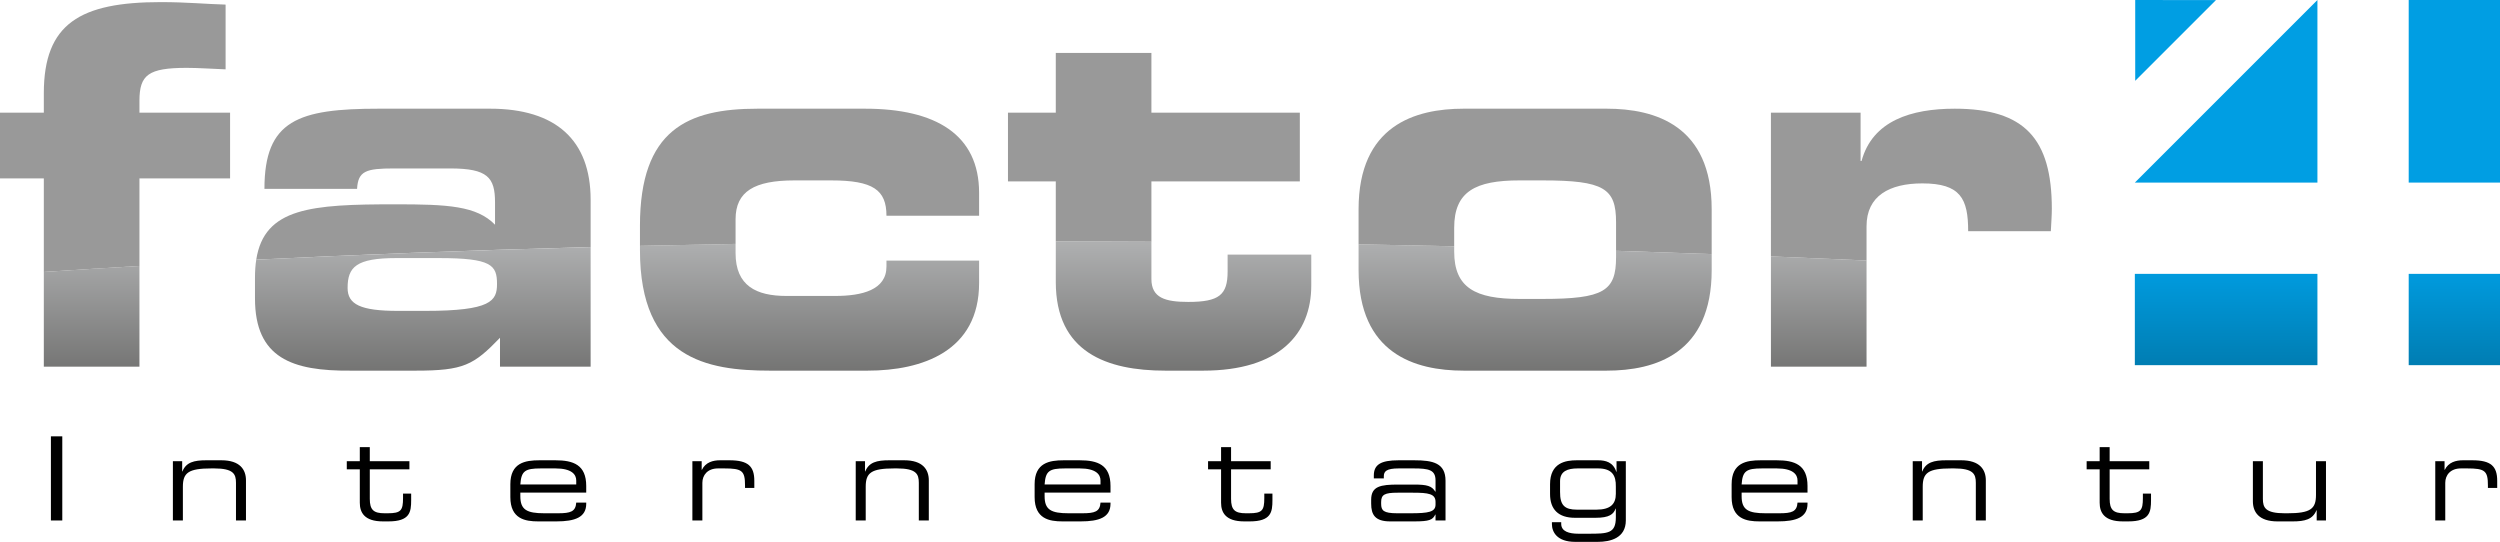
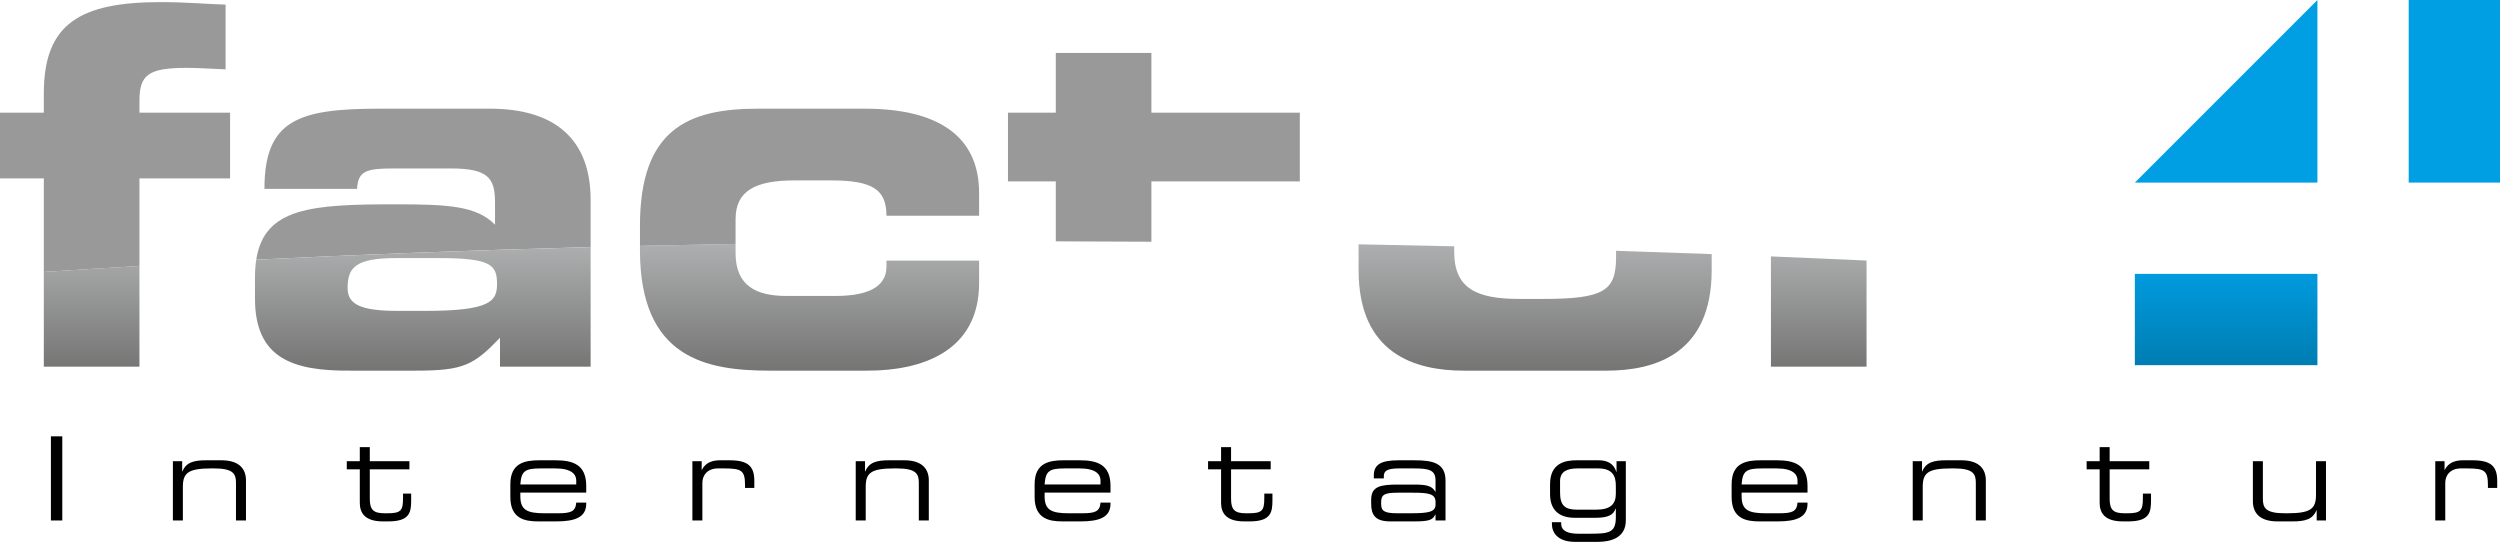
<svg xmlns="http://www.w3.org/2000/svg" version="1.1" id="Ebene_1" x="0px" y="0px" width="387.366px" height="83.959px" viewBox="0 0 387.366 83.959" enable-background="new 0 0 387.366 83.959" xml:space="preserve">
  <g>
    <path d="M7.888,67.61h1.764v13.036H7.888V67.61z" />
    <path d="M26.788,71.463h1.44v1.584h0.036c0.576-1.422,1.782-1.729,3.709-1.729h2.323c2.899,0,3.817,1.459,3.817,3.115v6.212h-1.548   v-5.834c0-1.351-0.378-2.232-3.385-2.232h-0.396c-3.619,0-4.447,0.685-4.447,2.845v5.222h-1.548V71.463z" />
    <path d="M55.75,72.723h-2.017v-1.26h2.017v-2.179h1.548v2.179h6.14v1.26h-6.14v4.574c0,1.71,0.594,2.232,2.287,2.232h0.486   c2.053,0,2.377-0.432,2.377-2.359v-0.684h1.26v1.008c0,1.837-0.18,3.295-3.529,3.295h-0.846c-2.899,0-3.583-1.404-3.583-2.898   V72.723z" />
    <path d="M79.077,75.028c0-3.33,2.305-3.709,4.501-3.709h2.484c2.773,0,4.771,0.703,4.771,3.979v1.026H80.625v0.576   c0,2.089,1.008,2.629,3.709,2.629h2.125c1.944,0,2.736-0.252,2.827-1.656h1.548v0.18c0,2.106-1.747,2.736-4.627,2.736h-2.809   c-2.017,0-4.321-0.377-4.321-3.763V75.028z M89.286,74.452c0-0.936-0.702-1.872-3.223-1.872h-2.269   c-2.449,0-3.025,0.396-3.169,2.485h8.661V74.452z" />
    <path d="M107.283,71.463h1.44v1.332h0.036c0.576-1.188,1.747-1.477,2.809-1.477h1.458c2.899,0,3.853,0.937,3.853,3.188v1.098h-1.44   v-0.396c0-2.269-0.468-2.629-3.223-2.629h-0.955c-1.638,0-2.431,1.044-2.431,2.232v5.834h-1.548V71.463z" />
    <path d="M132.591,71.463h1.44v1.584h0.036c0.576-1.422,1.782-1.729,3.709-1.729h2.323c2.899,0,3.817,1.459,3.817,3.115v6.212   h-1.548v-5.834c0-1.351-0.378-2.232-3.385-2.232h-0.396c-3.619,0-4.447,0.685-4.447,2.845v5.222h-1.548V71.463z" />
    <path d="M160.311,75.028c0-3.33,2.305-3.709,4.501-3.709h2.485c2.773,0,4.771,0.703,4.771,3.979v1.026h-10.209v0.576   c0,2.089,1.008,2.629,3.709,2.629h2.125c1.945,0,2.737-0.252,2.827-1.656h1.548v0.18c0,2.106-1.747,2.736-4.627,2.736h-2.809   c-2.017,0-4.321-0.377-4.321-3.763V75.028z M170.52,74.452c0-0.936-0.702-1.872-3.223-1.872h-2.269   c-2.449,0-3.025,0.396-3.169,2.485h8.661V74.452z" />
    <path d="M189.201,72.723h-2.017v-1.26h2.017v-2.179h1.548v2.179h6.14v1.26h-6.14v4.574c0,1.71,0.594,2.232,2.287,2.232h0.486   c2.052,0,2.376-0.432,2.376-2.359v-0.684h1.261v1.008c0,1.837-0.181,3.295-3.529,3.295h-0.846c-2.899,0-3.583-1.404-3.583-2.898   V72.723z" />
    <path d="M222.431,79.727h-0.036c-0.414,0.829-0.9,1.062-3.277,1.062h-3.709c-2.34,0-2.952-1.025-2.952-2.754v-0.613   c0-2.088,1.476-2.34,4.177-2.34h2.484c2.018,0,2.737,0.216,3.277,1.098h0.036v-1.729c0-1.656-1.044-1.872-3.421-1.872h-2.269   c-1.944,0-2.323,0.468-2.323,1.225v0.323h-1.548v-0.449c0-1.675,1.062-2.359,3.835-2.359h2.448c2.881,0,4.826,0.433,4.826,3.17   v6.157h-1.549V79.727z M222.431,77.765c0-1.261-1.116-1.423-3.493-1.423h-2.377c-1.998,0-2.557,0.289-2.557,1.441v0.287   c0,1.027,0.36,1.459,2.485,1.459h2.052c2.81,0,3.89-0.198,3.89-1.351V77.765z" />
    <path d="M251.917,80.627c0,2.773-2.431,3.332-4.357,3.332h-3.493c-2.845,0-3.602-1.566-3.602-2.737v-0.306h1.44v0.252   c0,1.188,1.225,1.53,2.665,1.53h1.513c3.061,0,4.285-0.036,4.285-2.521v-1.369h-0.036c-0.324,0.865-0.954,1.423-3.115,1.423h-3.187   c-2.575,0-3.854-1.314-3.854-3.673v-1.531c0-3.33,2.413-3.709,4.142-3.709h3.295c1.171,0,2.341,0.289,2.827,1.783h0.036v-1.639   h1.44V80.627z M250.368,75.388c0.036-1.71-0.576-2.809-2.755-2.809h-3.151c-1.584,0-2.719,0.433-2.736,1.944v1.693   c-0.018,2.105,0.738,2.754,2.629,2.754h2.988c2.215,0,3.025-0.882,3.025-2.467V75.388z" />
    <path d="M268.31,75.028c0-3.33,2.305-3.709,4.502-3.709h2.484c2.772,0,4.771,0.703,4.771,3.979v1.026h-10.209v0.576   c0,2.089,1.009,2.629,3.709,2.629h2.125c1.944,0,2.736-0.252,2.826-1.656h1.549v0.18c0,2.106-1.746,2.736-4.627,2.736h-2.81   c-2.017,0-4.321-0.377-4.321-3.763V75.028z M278.519,74.452c0-0.936-0.702-1.872-3.223-1.872h-2.269   c-2.449,0-3.025,0.396-3.169,2.485h8.66V74.452z" />
    <path d="M296.372,71.463h1.44v1.584h0.036c0.576-1.422,1.783-1.729,3.709-1.729h2.323c2.898,0,3.817,1.459,3.817,3.115v6.212   h-1.549v-5.834c0-1.351-0.378-2.232-3.385-2.232h-0.396c-3.619,0-4.447,0.685-4.447,2.845v5.222h-1.549V71.463z" />
    <path d="M325.334,72.723h-2.017v-1.26h2.017v-2.179h1.548v2.179h6.14v1.26h-6.14v4.574c0,1.71,0.595,2.232,2.287,2.232h0.486   c2.052,0,2.376-0.432,2.376-2.359v-0.684h1.261v1.008c0,1.837-0.18,3.295-3.529,3.295h-0.846c-2.899,0-3.583-1.404-3.583-2.898   V72.723z" />
    <path d="M358.961,79.061h-0.036c-0.576,1.423-1.783,1.729-3.709,1.729h-2.323c-2.898,0-3.817-1.458-3.817-3.114v-6.212h1.549v5.834   c0,1.35,0.378,2.232,3.385,2.232h0.396c3.619,0,4.447-0.685,4.447-2.845v-5.222h1.549v9.183h-1.44V79.061z" />
    <path d="M377.336,71.463h1.439v1.332h0.036c0.576-1.188,1.747-1.477,2.81-1.477h1.458c2.899,0,3.854,0.937,3.854,3.188v1.098h-1.44   v-0.396c0-2.269-0.469-2.629-3.224-2.629h-0.954c-1.639,0-2.431,1.044-2.431,2.232v5.834h-1.548V71.463z" />
  </g>
  <linearGradient id="SVGID_1_" gradientUnits="userSpaceOnUse" x1="344.931" y1="57.716" x2="344.931" y2="40.688">
    <stop offset="0" style="stop-color:#007BAF" />
    <stop offset="1" style="stop-color:#009EE3" />
  </linearGradient>
  <rect x="330.786" y="42.434" fill="url(#SVGID_1_)" width="28.291" height="14.146" />
  <linearGradient id="SVGID_2_" gradientUnits="userSpaceOnUse" x1="380.293" y1="57.716" x2="380.293" y2="40.688">
    <stop offset="0" style="stop-color:#007BAF" />
    <stop offset="1" style="stop-color:#009EE3" />
  </linearGradient>
-   <rect x="373.22" y="42.434" fill="url(#SVGID_2_)" width="14.146" height="14.146" />
  <polygon fill="#009EE3" points="359.077,28.291 330.786,28.291 359.077,0 " />
  <rect x="373.22" y="0" fill="#009EE3" width="14.146" height="28.291" />
-   <polygon fill="#009EE3" points="330.844,0 330.844,12.521 343.353,0.015 " />
  <path fill="none" d="M61.655,48.169h4.244c10.187,0,11.112-1.542,11.112-4.166c0-2.933-0.848-4.015-9.029-4.015h-6.559  c-6.25,0-7.563,1.391-7.563,4.63C53.86,47.167,55.867,48.169,61.655,48.169z" />
  <path fill="none" d="M250.403,34.435c0-5.247-1.854-6.482-11.421-6.482h-3.55c-6.792,0-10.11,1.7-10.11,7.331v2.88  c8.204,0.192,16.565,0.423,25.081,0.697V34.435z" />
  <path fill="none" d="M235.432,46.319h3.55c9.567,0,11.421-1.233,11.421-6.481V38.86c-8.516-0.273-16.877-0.505-25.081-0.697v0.823  C225.322,44.618,228.64,46.319,235.432,46.319z" />
  <linearGradient id="SVGID_3_" gradientUnits="userSpaceOnUse" x1="14.198" y1="59.217" x2="14.198" y2="36.717">
    <stop offset="0" style="stop-color:#6F6F6E" />
    <stop offset="1" style="stop-color:#B1B2B3" />
  </linearGradient>
  <path fill="url(#SVGID_3_)" d="M6.79,56.813h14.817V41.211c-5.279,0.309-10.222,0.621-14.817,0.928V56.813z" />
  <path fill="#999999" d="M35.65,27.642V17.458H21.607v-1.852c0-4.015,1.388-5.091,7.33-5.091c1.775,0,3.937,0.152,6.019,0.23V0.712  c-3.009-0.079-6.019-0.385-10.032-0.385C12.425,0.328,6.79,3.646,6.79,14.447v3.011H0v10.184h6.79V42.14  c4.595-0.308,9.538-0.619,14.817-0.928v-13.57H35.65z" />
  <path fill="#999999" d="M75.929,16.84H58.724c-12.502,0-17.75,1.775-17.75,12.425h14.352c0.155-2.78,1.39-3.165,5.71-3.165h8.722  c5.785,0,6.945,1.389,6.945,5.247v3.472c-2.856-2.932-7.332-3.162-15.435-3.162c-13.002,0-20.306,0.506-21.563,8.578  c15.222-0.752,32.549-1.44,51.812-1.951V30.96C91.517,21.703,86.118,16.84,75.929,16.84z" />
  <linearGradient id="SVGID_4_" gradientUnits="userSpaceOnUse" x1="65.513" y1="59.215" x2="65.513" y2="36.717">
    <stop offset="0" style="stop-color:#6F6F6E" />
    <stop offset="1" style="stop-color:#B1B2B3" />
  </linearGradient>
  <path fill="url(#SVGID_4_)" d="M39.705,40.235c-0.13,0.837-0.196,1.755-0.196,2.762v3.244c0,9.26,5.787,11.265,14.816,11.188h10.108  c7.408,0,8.951-0.851,13.04-5.092v4.475h14.044V38.285C72.253,38.795,54.926,39.483,39.705,40.235z M65.899,48.169h-4.244  c-5.788,0-7.795-1.002-7.795-3.551c0-3.239,1.313-4.63,7.563-4.63h6.559c8.181,0,9.029,1.082,9.029,4.015  C77.011,46.627,76.086,48.169,65.899,48.169z" />
  <linearGradient id="SVGID_5_" gradientUnits="userSpaceOnUse" x1="125.434" y1="59.216" x2="125.434" y2="36.717">
    <stop offset="0" style="stop-color:#6F6F6E" />
    <stop offset="1" style="stop-color:#B1B2B3" />
  </linearGradient>
  <path fill="url(#SVGID_5_)" d="M99.159,38.754c0,16.824,10.338,18.676,20.139,18.676h15.123c8.489,0,17.287-3.012,17.287-13.582  v-3.473h-14.354v0.928c0,3.626-3.783,4.552-7.947,4.552h-7.562c-4.63,0-7.871-1.543-7.871-6.636v-1.428  c-5.05,0.088-9.991,0.189-14.815,0.302V38.754z" />
  <path fill="#999999" d="M123.08,27.953h5.71c6.483,0,8.564,1.465,8.564,5.477h14.354v-3.547c0-9.029-6.714-13.042-17.672-13.042  h-16.667c-10.805,0-18.21,3.241-18.21,18.134v3.119c4.824-0.113,9.765-0.214,14.815-0.302v-3.82  C113.974,29.652,116.906,27.953,123.08,27.953z" />
  <linearGradient id="SVGID_6_" gradientUnits="userSpaceOnUse" x1="183.384" y1="59.216" x2="183.384" y2="36.717">
    <stop offset="0" style="stop-color:#6F6F6E" />
    <stop offset="1" style="stop-color:#B1B2B3" />
  </linearGradient>
-   <path fill="url(#SVGID_6_)" d="M163.591,43.693c0,10.88,7.871,13.737,16.975,13.737h5.867c11.808,0,16.744-5.713,16.744-13.196  v-4.782h-12.962v2.62c0,3.628-1.313,4.709-6.095,4.709c-3.553,0-5.712-0.616-5.712-3.549v-5.777  c-5.013-0.034-9.952-0.053-14.816-0.06V43.693z" />
  <path fill="#999999" d="M201.404,28.104V17.458h-22.997V8.199h-14.816v9.259h-7.409v10.646h7.409v9.291  c4.864,0.006,9.803,0.026,14.816,0.06v-9.351H201.404z" />
  <linearGradient id="SVGID_7_" gradientUnits="userSpaceOnUse" x1="237.863" y1="59.216" x2="237.863" y2="36.717">
    <stop offset="0" style="stop-color:#6F6F6E" />
    <stop offset="1" style="stop-color:#B1B2B3" />
  </linearGradient>
  <path fill="url(#SVGID_7_)" d="M250.403,39.837c0,5.248-1.854,6.481-11.421,6.481h-3.55c-6.792,0-10.11-1.701-10.11-7.333v-0.823  c-4.997-0.117-9.937-0.219-14.815-0.308v3.986c0,12.964,8.721,15.589,16.286,15.589h22.144c7.563,0,16.283-2.625,16.283-15.589  v-2.468c-4.989-0.186-9.927-0.356-14.816-0.514V39.837z" />
-   <path fill="#999999" d="M248.936,16.84h-22.144c-7.565,0-16.286,2.624-16.286,15.586v5.429c4.879,0.089,9.818,0.191,14.815,0.308  v-2.88c0-5.631,3.318-7.331,10.11-7.331h3.55c9.567,0,11.421,1.235,11.421,6.482v4.425c4.89,0.157,9.827,0.328,14.816,0.514v-6.947  C265.219,19.464,256.5,16.84,248.936,16.84z" />
  <linearGradient id="SVGID_8_" gradientUnits="userSpaceOnUse" x1="281.807" y1="59.216" x2="281.807" y2="36.717">
    <stop offset="0" style="stop-color:#6F6F6E" />
    <stop offset="1" style="stop-color:#B1B2B3" />
  </linearGradient>
  <path fill="url(#SVGID_8_)" d="M274.399,39.73v17.083h14.815V40.367C284.231,40.141,279.292,39.928,274.399,39.73z" />
-   <path fill="#999999" d="M289.214,35.051c0-4.706,3.553-6.635,8.643-6.635c5.942,0,7.103,2.388,7.103,7.408h12.81  c0.072-1.389,0.153-2.47,0.153-3.473c0-10.879-4.245-15.51-15.048-15.51c-6.713,0-12.734,1.851-14.435,8.103h-0.148v-7.486h-13.893  V39.73c4.893,0.198,9.832,0.41,14.815,0.637V35.051z" />
</svg>